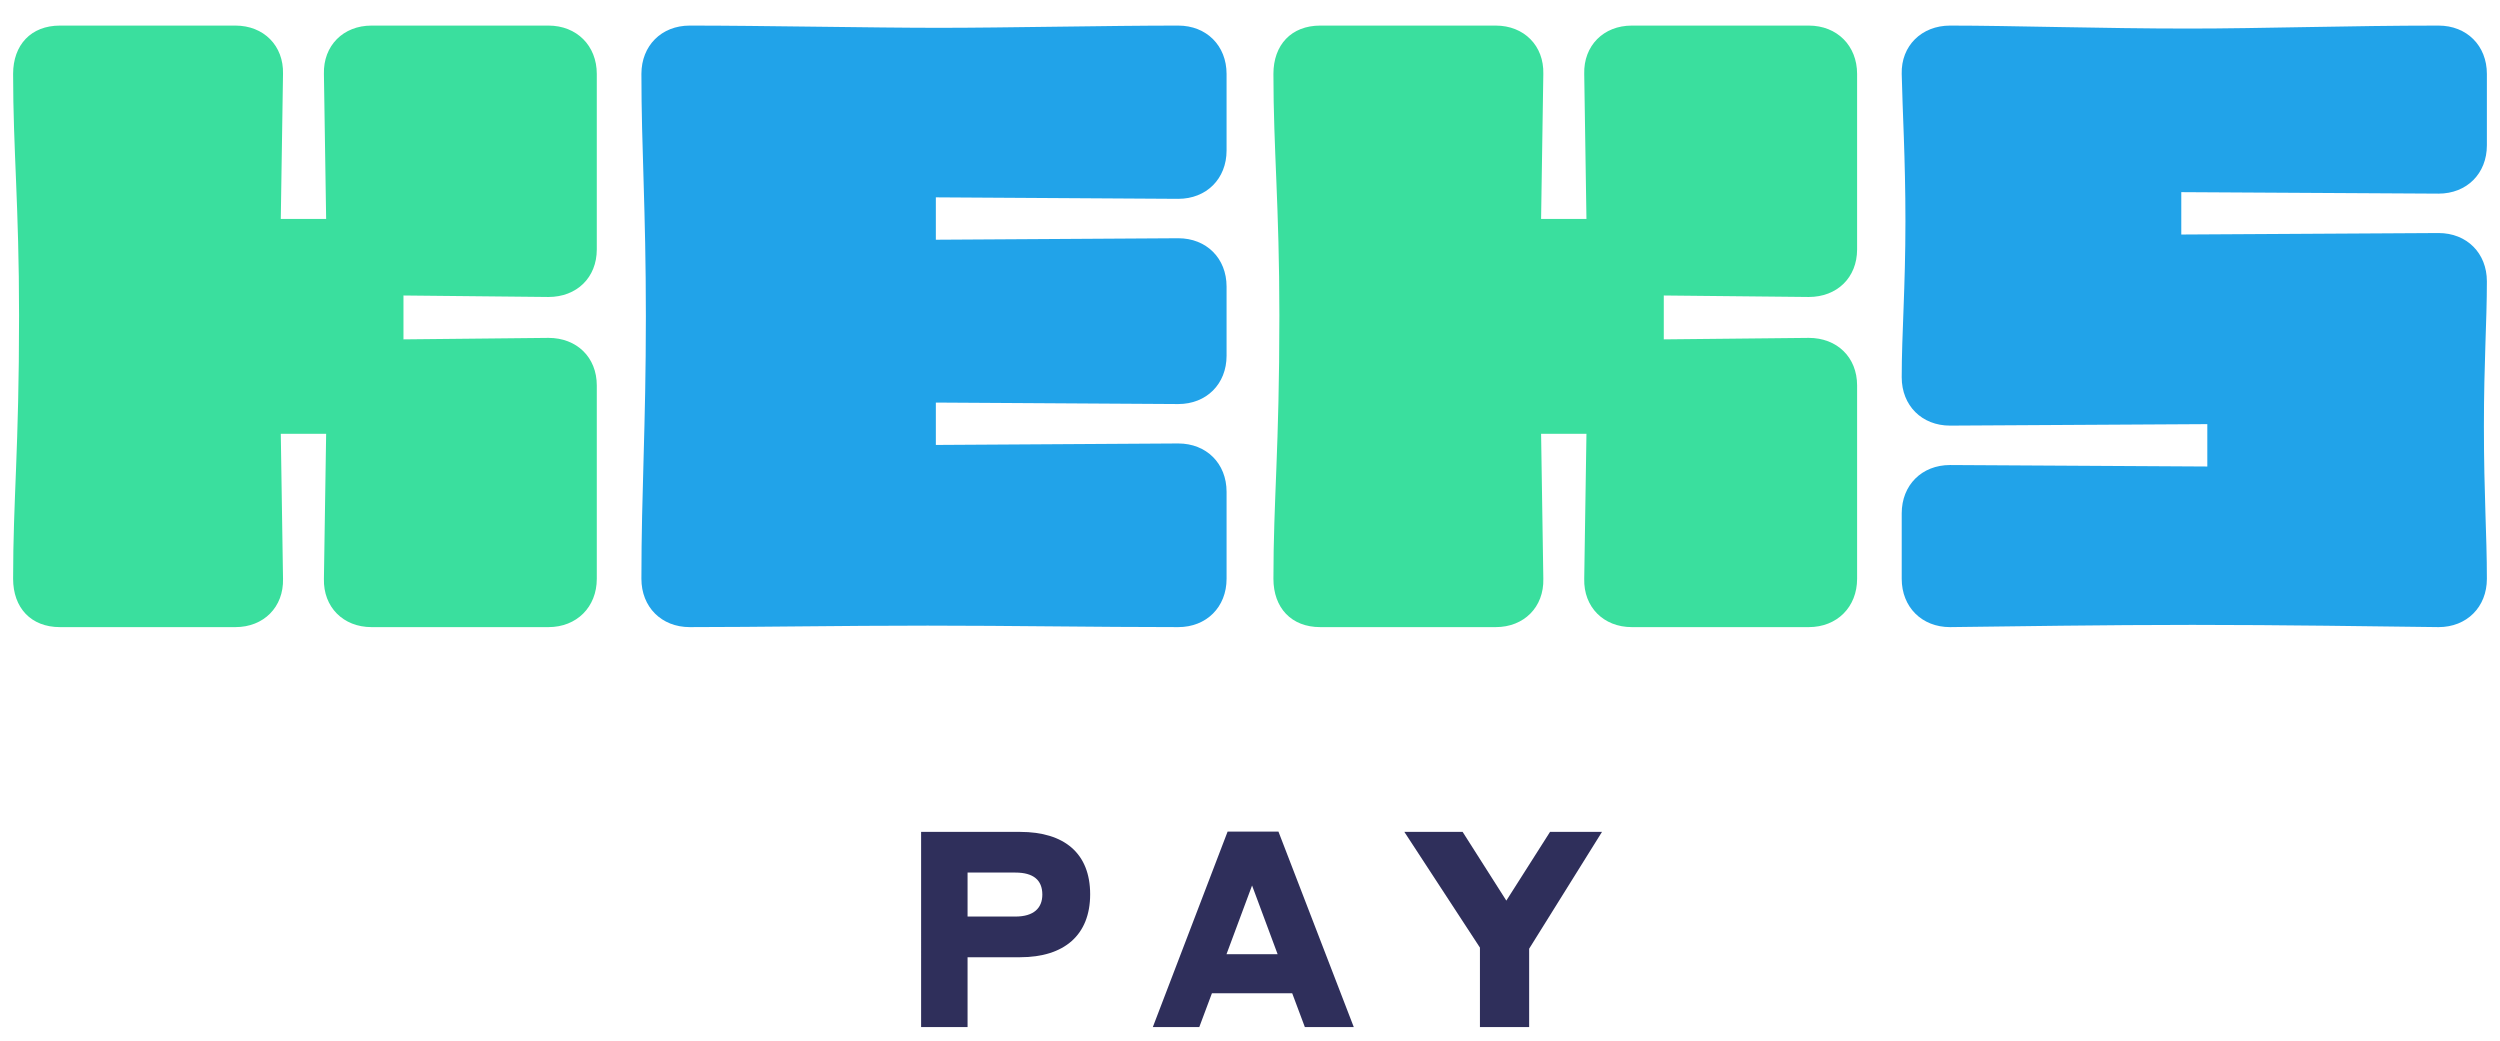
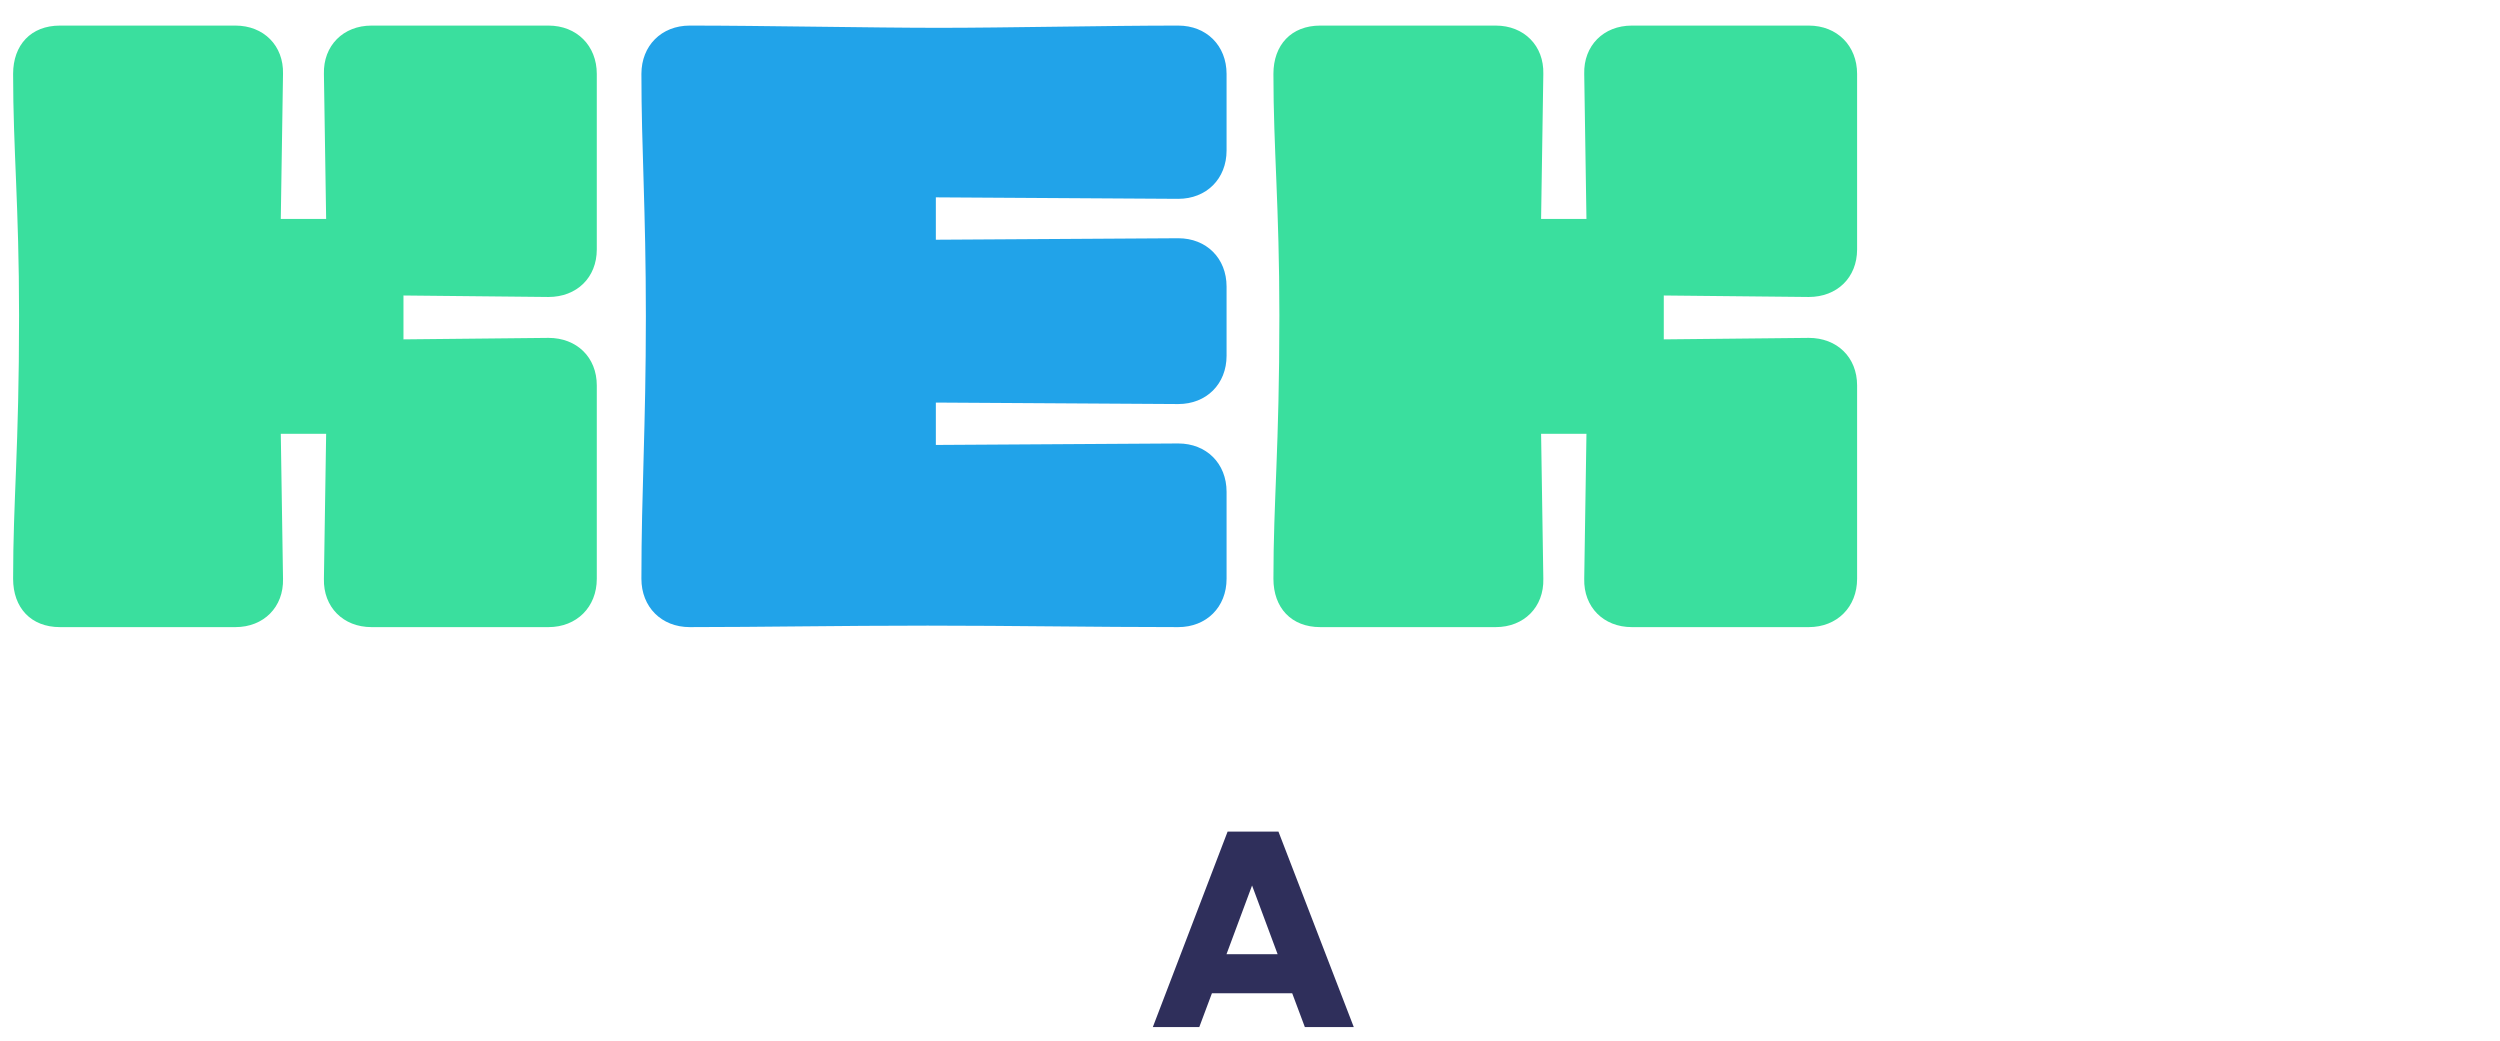
<svg xmlns="http://www.w3.org/2000/svg" version="1.1" id="Layer_1" x="0px" y="0px" width="689px" height="287px" viewBox="0 0 689 287" enable-background="new 0 0 689 287" xml:space="preserve">
  <g>
    <g>
      <path fill="#3ADF9E" d="M3.614,159.514c0,7.991,4.918,13.319,12.91,13.319h48.361c7.787,0,13.32-5.532,13.115-13.319    l-0.615-39.959h12.5l-0.614,39.959c-0.205,7.787,5.327,13.319,13.114,13.319h48.771c7.787,0,13.32-5.532,13.32-13.319v-53.279    c0-7.787-5.533-13.115-13.32-13.115l-39.959,0.41V81.438l39.959,0.41c7.787,0,13.32-5.328,13.32-13.115V20.372    c0-7.787-5.533-13.32-13.32-13.32h-48.771c-7.787,0-13.319,5.533-13.114,13.32l0.614,39.96h-12.5l0.615-39.96    c0.205-7.787-5.328-13.32-13.115-13.32H16.524c-7.992,0-12.91,5.328-12.91,13.32c0,20.902,1.64,36.271,1.64,66.599    C5.254,123.857,3.614,137.586,3.614,159.514" />
      <path fill="#21A3E9" d="M176.772,159.514c0,7.787,5.532,13.319,13.319,13.319c19.263,0,41.395-0.41,65.574-0.41    c22.746,0,46.517,0.41,69.058,0.41c7.787,0,13.32-5.532,13.32-13.319v-23.977c0-7.787-5.533-13.319-13.32-13.319l-66.804,0.409    v-11.68l66.804,0.41c7.787,0,13.32-5.533,13.32-13.32V78.979c0-7.787-5.533-13.319-13.32-13.319l-66.804,0.409v-11.68l66.804,0.41    c7.787,0,13.32-5.533,13.32-13.32V20.372c0-7.787-5.533-13.32-13.32-13.32c-19.262,0-47.541,0.615-65.983,0.615    c-18.033,0-49.182-0.615-68.648-0.615c-7.787,0-13.319,5.533-13.319,13.32c0,20.697,1.229,37.091,1.229,66.804    C178.001,118.119,176.772,135.128,176.772,159.514" />
-       <path fill="#21A3E9" d="M524.113,103.98c0,7.787,5.533,13.32,13.32,13.32l70.902-0.41v11.681l-70.902-0.409    c-7.787,0-13.32,5.532-13.32,13.318v18.033c0,7.787,5.533,13.32,13.32,13.32c16.803-0.205,42.623-0.615,66.804-0.615    c24.59,0,50.82,0.41,67.828,0.615c7.787,0,13.32-5.533,13.32-13.32c0-12.295-0.819-22.951-0.819-42.008    c0-17.828,0.819-28.689,0.819-39.96c0-7.787-5.533-13.32-13.32-13.32l-70.902,0.41v-11.68l70.902,0.41    c7.787,0,13.32-5.533,13.32-13.32V20.373c0-7.787-5.533-13.32-13.32-13.32c-24.59,0-48.771,0.819-68.853,0.819    c-23.771,0-48.977-0.819-65.779-0.819c-7.787,0-13.525,5.533-13.32,13.32c0.205,10.041,1.025,23.36,1.025,40.574    C525.139,79.39,524.113,91.89,524.113,103.98" />
      <path fill="#3ADF9E" d="M350.956,159.514c0,7.991,4.918,13.319,12.91,13.319h48.36c7.787,0,13.32-5.532,13.115-13.319    l-0.615-39.959h12.5l-0.613,39.959c-0.205,7.787,5.326,13.319,13.113,13.319h48.771c7.787,0,13.32-5.532,13.32-13.319v-53.279    c0-7.787-5.533-13.115-13.32-13.115l-39.959,0.41V81.438l39.959,0.41c7.787,0,13.32-5.328,13.32-13.115V20.372    c0-7.787-5.533-13.32-13.32-13.32h-48.771c-7.787,0-13.318,5.533-13.113,13.32l0.613,39.96h-12.5l0.615-39.96    c0.205-7.787-5.328-13.32-13.115-13.32h-48.36c-7.992,0-12.91,5.328-12.91,13.32c0,20.902,1.639,36.271,1.639,66.599    C352.595,123.857,350.956,137.586,350.956,159.514" />
-       <path fill="#2F2F5B" d="M253.857,229.269h27.273c12.196,0,19.318,5.909,19.318,17.196c0,11.214-7.122,17.35-19.318,17.35H266.66    v19.243h-12.803V229.269z M266.66,240.48v12.122h13.183c5.076,0,7.425-2.35,7.425-6.062c0-4.015-2.5-6.061-7.425-6.061H266.66z" />
      <path fill="#2F2F5B" d="M356.13,273.739h-22.122l-3.485,9.317H317.72l20.607-53.864h14.015l20.758,53.864h-13.484L356.13,273.739z     M352.115,262.981l-7.046-18.94l-7.046,18.94H352.115z" />
-       <polygon fill="#2F2F5B" points="421.433,283.058 407.871,283.058 407.871,261.162 387.037,229.268 403.099,229.268     415.145,248.207 427.19,229.268 441.509,229.268 421.433,261.466   " />
    </g>
  </g>
</svg>